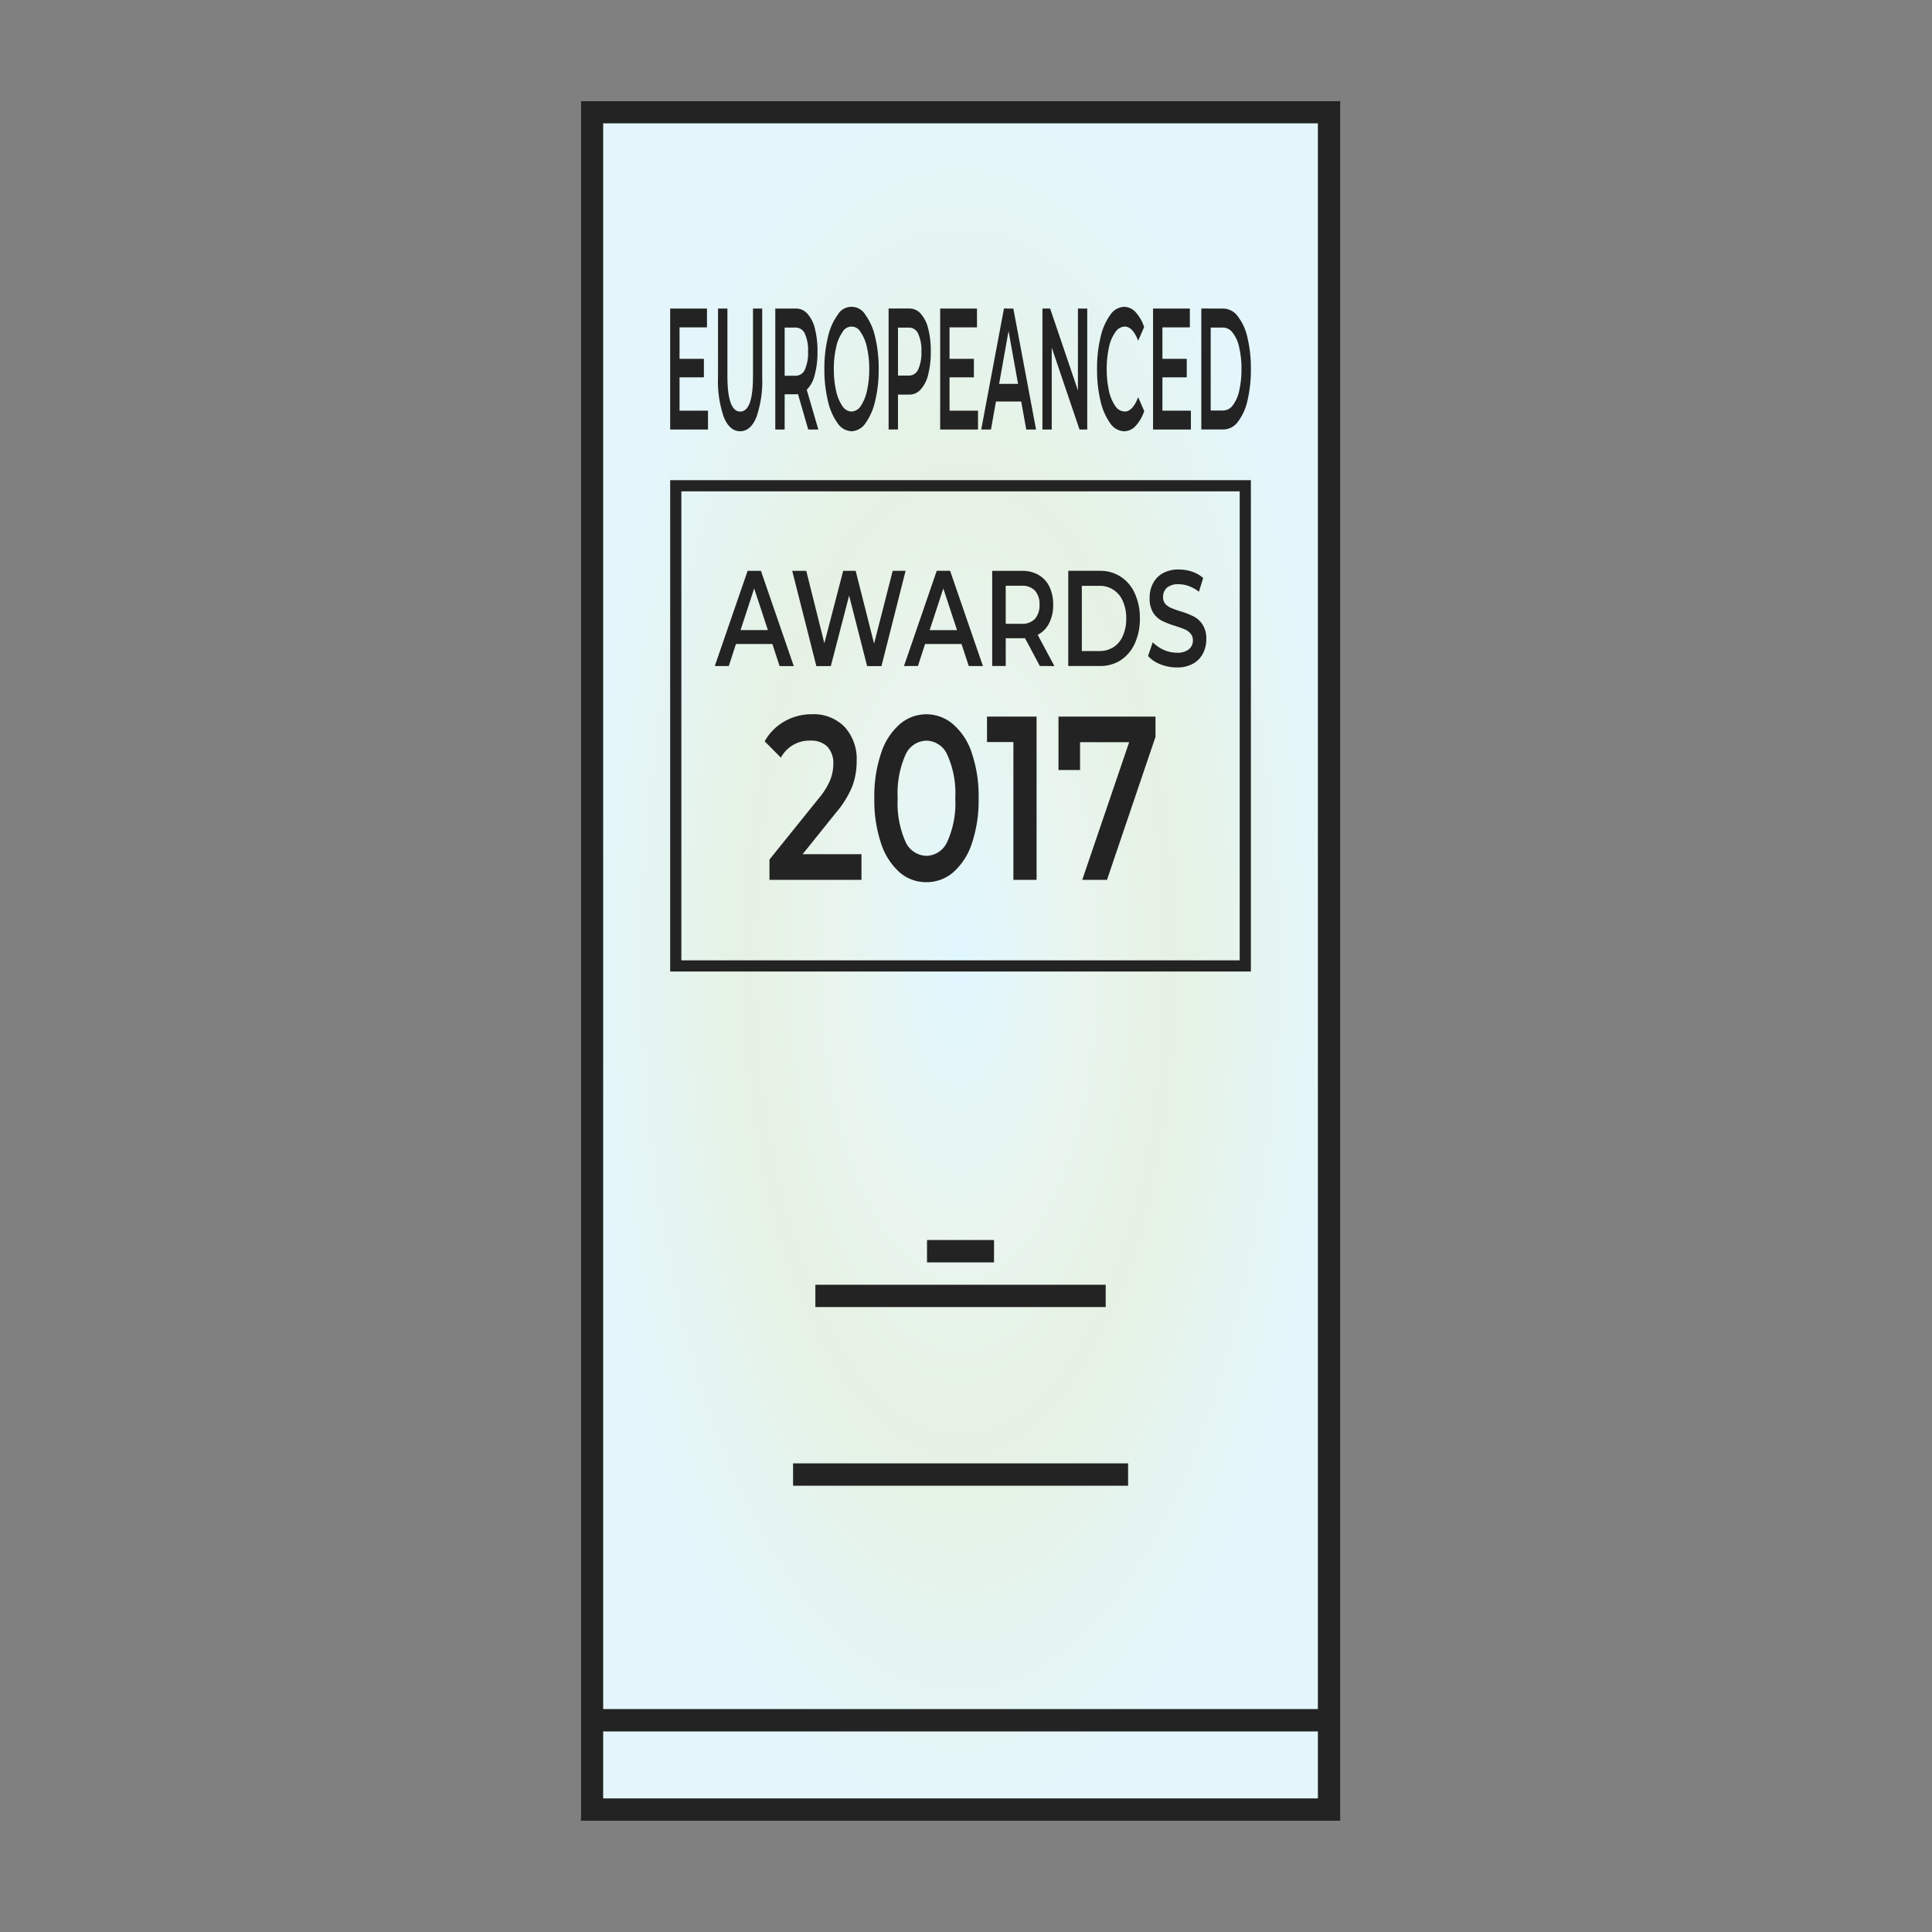
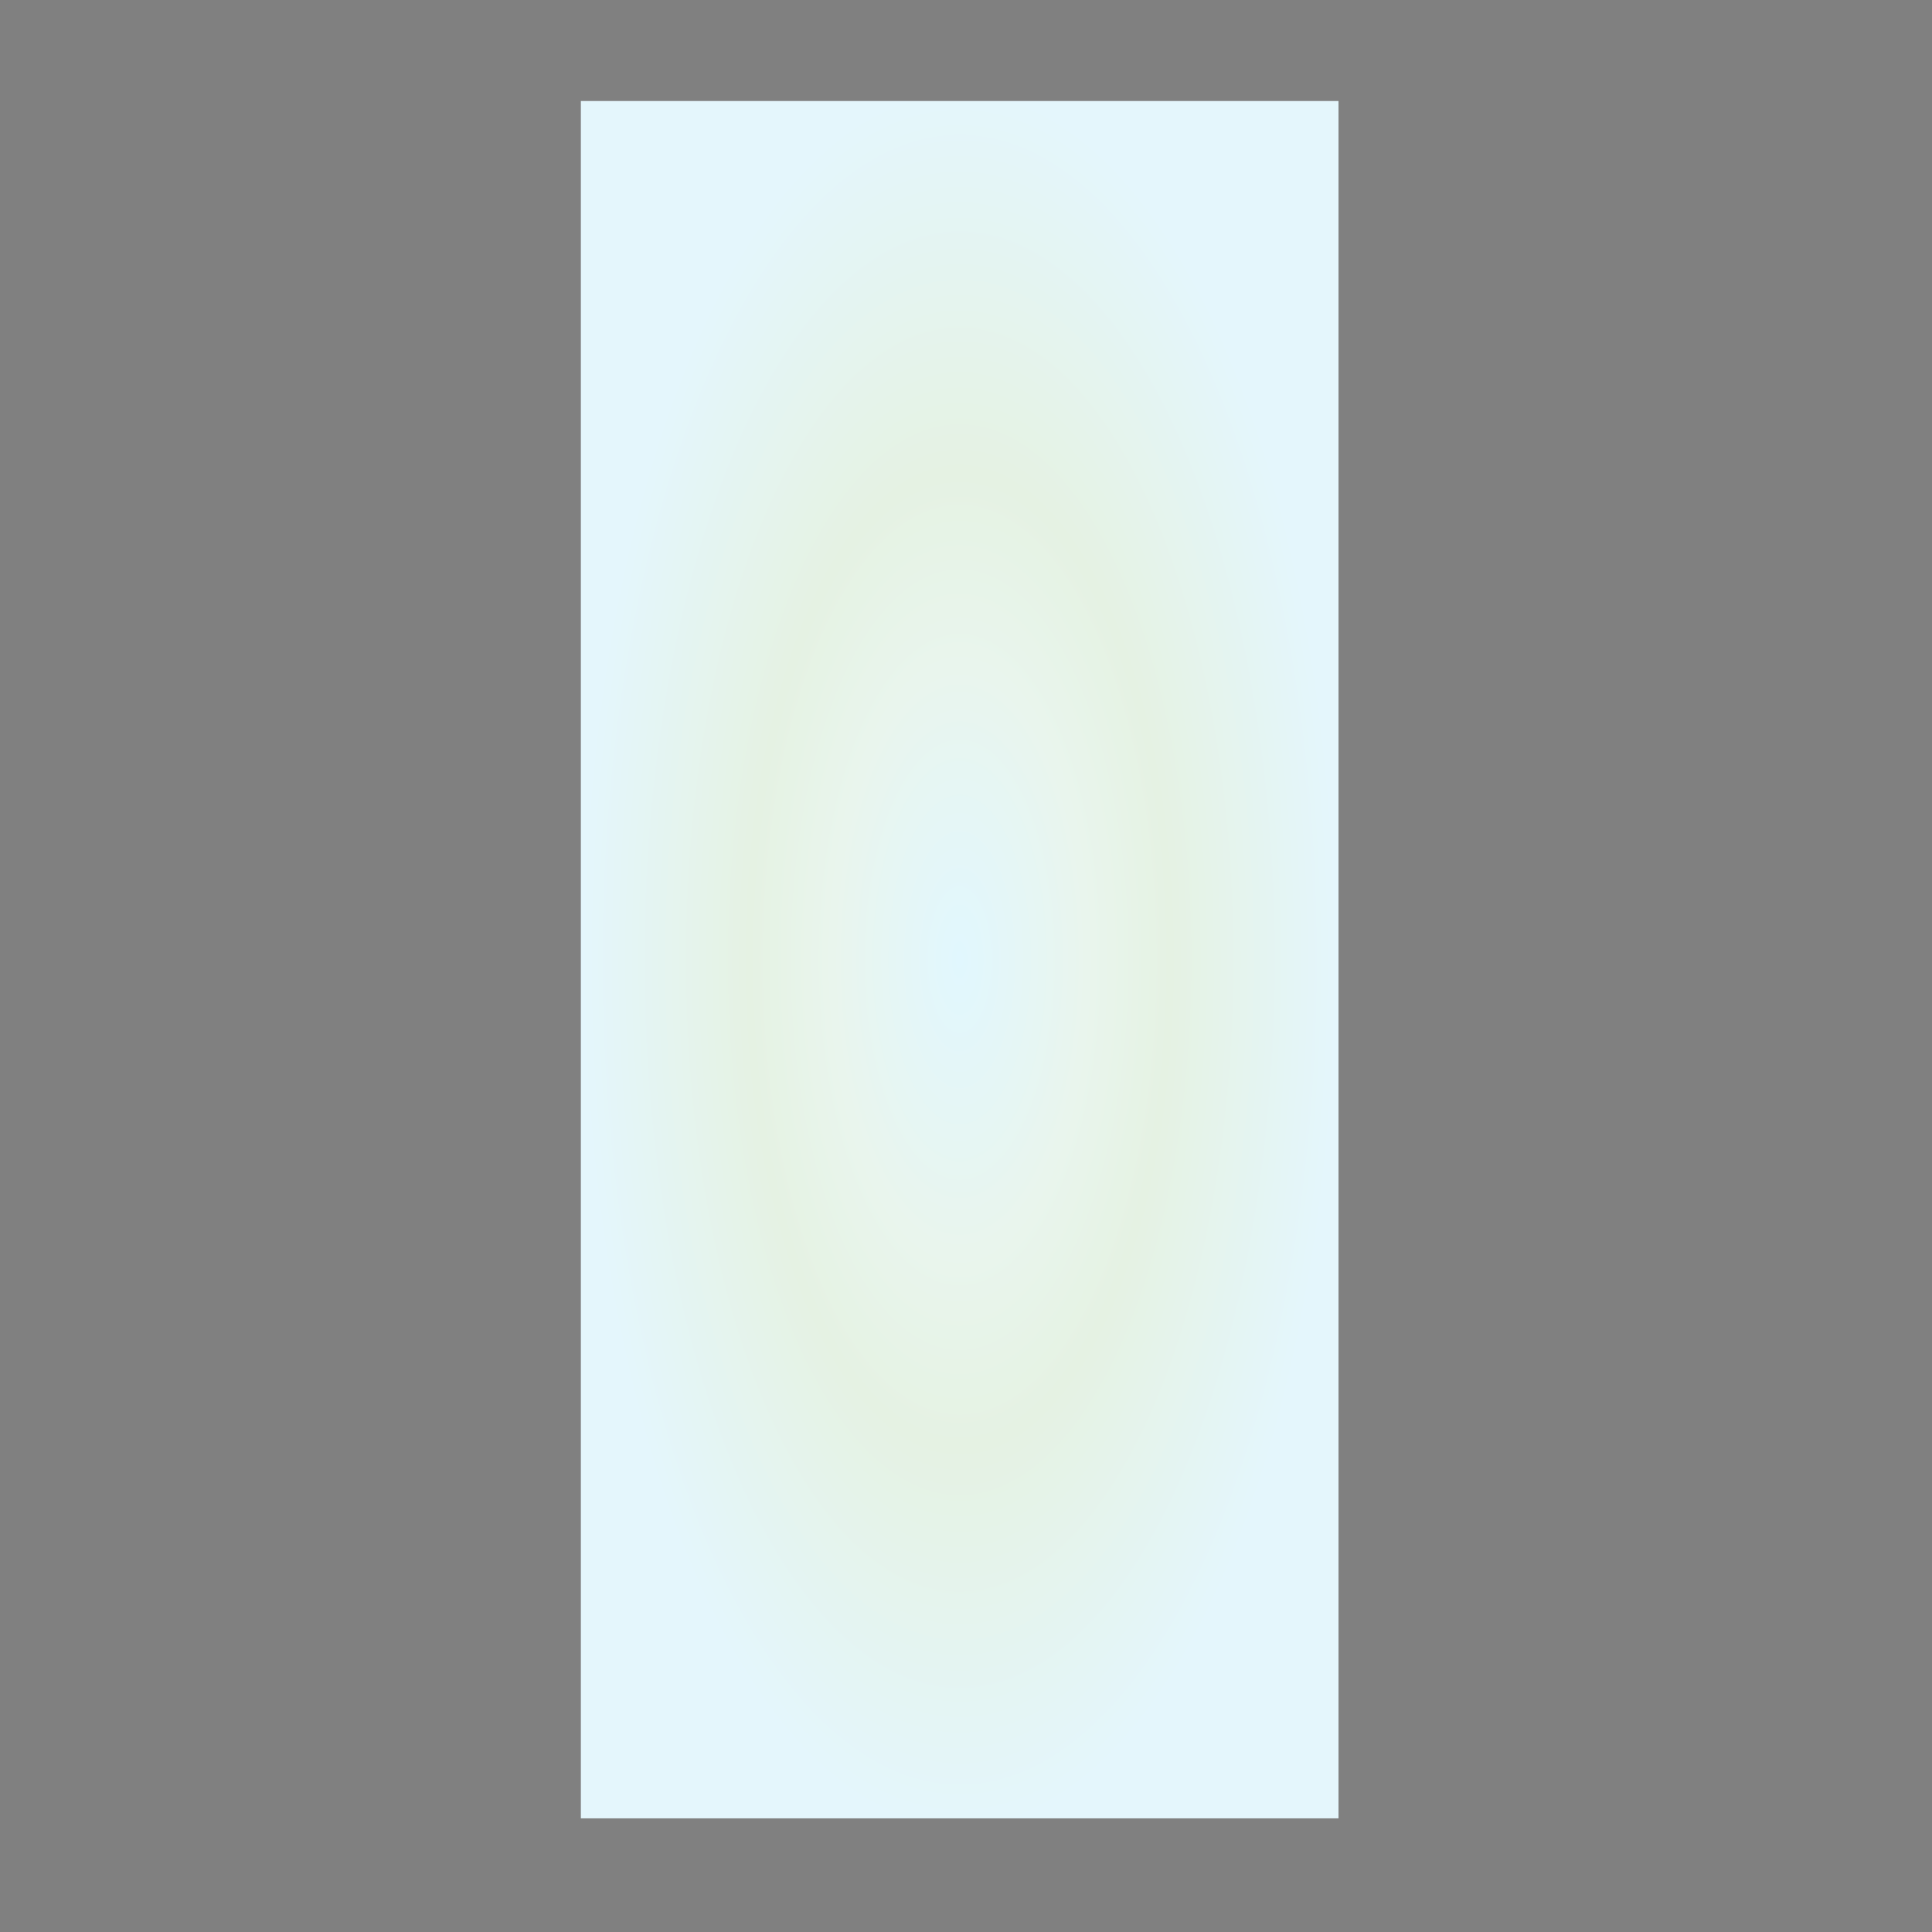
<svg xmlns="http://www.w3.org/2000/svg" id="Europeanced_awards" width="153" height="153" viewBox="0 0 153 153">
  <rect x="0" y="0" width="153" height="153" fill="#808080" stroke="none" />
  <defs>
    <radialGradient id="radial-gradient" cx="0.5" cy="0.5" r="0.5" gradientUnits="objectBoundingBox">
      <stop offset="0" stop-color="#e1f7fe" />
      <stop offset="0.336" stop-color="#e9f5ed" />
      <stop offset="0.558" stop-color="#e5f2e3" />
      <stop offset="1" stop-color="#e4f6fc" />
    </radialGradient>
  </defs>
  <g id="Эллипс_262" fill="#232323" stroke="#80b2f5" stroke-width="1" opacity="0">
-     <circle cx="76.5" cy="76.5" r="76.5" stroke="none" />
-     <circle cx="76.5" cy="76.5" r="76" fill="none" />
-   </g>
+     </g>
  <path id="Объединение_7" d="M11886.422-6830v-136h60v136Z" transform="translate(-11840.422 6974)" fill="url(#radial-gradient)" />
-   <path id="europeanced_awards-2" d="M16.877,1h-.884V137.189H76.128V1H16.877Zm.884,127.346V2.769h56.6V128.346Zm0,1.769h56.6v5.306h-56.6ZM43.407,92.972h5.306V91.2H43.407Zm-8.843,3.537H57.557V94.741H34.564ZM32.8,110.659h26.53V108.89H32.8ZM23.952,31.91H68.169V69.053H23.952Zm-.884-.884H69.054V69.937H23.067V31.026ZM63.185,45.857a3.484,3.484,0,0,1-1.293-.248,2.547,2.547,0,0,1-.98-.657l.371-1.088a2.866,2.866,0,0,0,.865.6,2.578,2.578,0,0,0,1.038.226,1.437,1.437,0,0,0,.955-.269.882.882,0,0,0,.321-.711.767.767,0,0,0-.181-.528,1.148,1.148,0,0,0-.445-.334q-.272-.118-.741-.269a7.376,7.376,0,0,1-1.071-.409,1.893,1.893,0,0,1-.7-.635,2.142,2.142,0,0,1-.288-1.185,2.477,2.477,0,0,1,.255-1.131,1.966,1.966,0,0,1,.782-.819,2.55,2.55,0,0,1,1.285-.3,3.222,3.222,0,0,1,1.038.172,2.579,2.579,0,0,1,.882.5l-.338,1.088a2.978,2.978,0,0,0-.791-.442,2.315,2.315,0,0,0-.8-.151,1.384,1.384,0,0,0-.947.28.961.961,0,0,0-.3.743.79.79,0,0,0,.173.528,1.277,1.277,0,0,0,.453.323q.272.119.741.269a6.137,6.137,0,0,1,1.054.409,1.816,1.816,0,0,1,.7.636,2.022,2.022,0,0,1,.3,1.163,2.413,2.413,0,0,1-.264,1.131,1.916,1.916,0,0,1-.782.808A2.55,2.55,0,0,1,63.185,45.857ZM31.16,44H28.277l-.568,1.745H26.6L29.2,38.208h1.054l2.6,7.541h-1.12Zm-.354-1.1-1.087-3.3-1.079,3.3Zm10.905-4.7L39.8,45.749H38.663l-1.425-5.58-1.45,5.58H34.643l-1.911-7.541h1.112l1.433,5.731,1.491-5.731h.989l1.458,5.763,1.474-5.763Zm.976,7.541L43.255,44h2.883l.577,1.745h1.12l-2.6-7.541H44.177l-2.595,7.541Zm2.01-6.14,1.087,3.3H43.617Zm7.644,6.14-1.178-2.208a1.667,1.667,0,0,1-.222.011h-1.3v2.2H48.568V38.208H50.94a2.53,2.53,0,0,1,1.3.323,2.123,2.123,0,0,1,.857.927,3.215,3.215,0,0,1,.3,1.433,3.125,3.125,0,0,1-.321,1.465,2.034,2.034,0,0,1-.906.916l1.326,2.478Zm-.025-4.858a1.565,1.565,0,0,0-.362-1.11,1.384,1.384,0,0,0-1.063-.388H49.639V42.4H50.89a1.385,1.385,0,0,0,1.063-.388A1.606,1.606,0,0,0,52.315,40.891Zm4.8-2.682H54.592v7.541h2.521a2.953,2.953,0,0,0,1.639-.463,3.122,3.122,0,0,0,1.112-1.325,4.707,4.707,0,0,0,.4-1.982,4.634,4.634,0,0,0-.4-1.971,3.04,3.04,0,0,0-1.112-1.325A2.9,2.9,0,0,0,57.113,38.208Zm1.063,6.043a1.985,1.985,0,0,1-1.112.313h-1.4V39.393h1.4a1.937,1.937,0,0,1,1.112.323,1.967,1.967,0,0,1,.741.905,3.262,3.262,0,0,1,.264,1.357,3.338,3.338,0,0,1-.264,1.368A2.042,2.042,0,0,1,58.176,44.252ZM38.216,62.678V60.646h-4.66l2.64-3.287a7.745,7.745,0,0,0,1.3-2.105,5.691,5.691,0,0,0,.339-1.976,3.75,3.75,0,0,0-.96-2.715,3.4,3.4,0,0,0-2.57-1,4.314,4.314,0,0,0-2.2.573,4.1,4.1,0,0,0-1.553,1.57L31.834,53a2.551,2.551,0,0,1,2.316-1.348,1.824,1.824,0,0,1,1.37.48,1.91,1.91,0,0,1,.466,1.385,3.448,3.448,0,0,1-.24,1.237,5.544,5.544,0,0,1-.889,1.44L30.93,61.071v1.607Zm5.141.185a3.221,3.221,0,0,1-2.118-.776,5.266,5.266,0,0,1-1.469-2.29,10.744,10.744,0,0,1-.536-3.583,10.58,10.58,0,0,1,.536-3.564,5.123,5.123,0,0,1,1.469-2.29,3.222,3.222,0,0,1,4.236,0,5.061,5.061,0,0,1,1.483,2.29,10.58,10.58,0,0,1,.536,3.564,10.744,10.744,0,0,1-.536,3.583,5.2,5.2,0,0,1-1.483,2.29A3.221,3.221,0,0,1,43.358,62.862Zm0-2.087a1.847,1.847,0,0,0,1.666-1.145,7.37,7.37,0,0,0,.621-3.416,7.371,7.371,0,0,0-.621-3.417,1.847,1.847,0,0,0-1.666-1.145A1.867,1.867,0,0,0,41.691,52.8a7.519,7.519,0,0,0-.607,3.417,7.518,7.518,0,0,0,.607,3.416A1.867,1.867,0,0,0,43.358,60.776Zm6.89,1.9h1.836V49.75H48.158v2.013h2.09ZM61.5,49.75v1.607L57.659,62.678H55.7l3.714-10.9H55.527v2.2H53.818V49.75Zm-24.071-22.6a1.4,1.4,0,0,1-1.1-.63,4.825,4.825,0,0,1-.77-1.766,10.6,10.6,0,0,1-.28-2.532,10.432,10.432,0,0,1,.28-2.518,4.69,4.69,0,0,1,.77-1.766,1.264,1.264,0,0,1,2.2,0,4.683,4.683,0,0,1,.77,1.752,10.5,10.5,0,0,1,.28,2.532,10.5,10.5,0,0,1-.28,2.532,4.825,4.825,0,0,1-.77,1.766A1.4,1.4,0,0,1,37.429,27.152Zm0-1.56a.9.9,0,0,0,.719-.424,3.37,3.37,0,0,0,.5-1.2,7.64,7.64,0,0,0,.183-1.738,7.462,7.462,0,0,0-.183-1.724,3.231,3.231,0,0,0-.5-1.2.809.809,0,0,0-1.438,0,3.231,3.231,0,0,0-.5,1.2,7.462,7.462,0,0,0-.183,1.724,7.64,7.64,0,0,0,.183,1.738,3.37,3.37,0,0,0,.5,1.2A.9.9,0,0,0,37.429,25.591Zm-11.366-.068v1.492H23.067v-9.58h2.915v1.492H23.809v2.491h1.928v1.464H23.809v2.642Zm2.544,1.629q-.827,0-1.289-1.109a8.723,8.723,0,0,1-.462-3.2V17.434H27.6v5.338q0,2.819,1.015,2.819t1.01-2.819V17.434h.73V22.84a8.723,8.723,0,0,1-.462,3.2Q29.434,27.152,28.606,27.152Zm4.581-2.943L34,27.015h.8l-.918-3.148a2.454,2.454,0,0,0,.628-1.163,6.846,6.846,0,0,0,.223-1.861,7.093,7.093,0,0,0-.205-1.82,2.707,2.707,0,0,0-.593-1.177,1.192,1.192,0,0,0-.9-.411H31.391v9.58h.742V24.223h.9A.641.641,0,0,0,33.188,24.209Zm.548-4.777a3.176,3.176,0,0,1,.251,1.41,3.27,3.27,0,0,1-.251,1.423.793.793,0,0,1-.736.493h-.867V18.94H33A.793.793,0,0,1,33.735,19.432Zm9.175-1.588a1.192,1.192,0,0,0-.9-.411H40.365v9.58h.742V24.25h.9a1.193,1.193,0,0,0,.9-.411,2.706,2.706,0,0,0,.593-1.177,7.2,7.2,0,0,0,.205-1.82,7.093,7.093,0,0,0-.205-1.82A2.705,2.705,0,0,0,42.91,17.845Zm-.2,4.407a.793.793,0,0,1-.736.493h-.867v-3.8h.867a.793.793,0,0,1,.736.493,3.173,3.173,0,0,1,.251,1.41A3.173,3.173,0,0,1,42.71,22.252Zm4.734,3.271v1.492H44.449v-9.58h2.915v1.492H45.191v2.491h1.928v1.464H45.191v2.642Zm1.027,1.492.394-2.217h2l.4,2.217h.776l-1.8-9.58H49.5l-1.8,9.58Zm1.392-7.8.753,4.188h-1.5Zm6.23-1.779v9.58h-.61l-2.2-6.487v6.487h-.736v-9.58h.61l2.2,6.487V17.434Zm1.823,9.088a1.391,1.391,0,0,0,1.1.63,1.235,1.235,0,0,0,.9-.411,3.175,3.175,0,0,0,.69-1.191l-.479-1.095q-.434,1.136-1.067,1.136a.925.925,0,0,1-.736-.424,3.3,3.3,0,0,1-.508-1.2,8.368,8.368,0,0,1,0-3.476,3.157,3.157,0,0,1,.508-1.191.919.919,0,0,1,.736-.438q.633,0,1.067,1.122L60.6,18.9a3.23,3.23,0,0,0-.684-1.191,1.236,1.236,0,0,0-.9-.411,1.385,1.385,0,0,0-1.1.643,4.747,4.747,0,0,0-.764,1.752,10.5,10.5,0,0,0-.279,2.532,10.709,10.709,0,0,0,.274,2.532A4.888,4.888,0,0,0,57.915,26.522Zm6.387-1v1.492H61.307v-9.58h2.915v1.492H62.049v2.491h1.928v1.464H62.049v2.642Zm2.572-8.089H65.129v9.58h1.746a1.46,1.46,0,0,0,1.135-.588,4.283,4.283,0,0,0,.77-1.683,10.43,10.43,0,0,0,.274-2.518,10.26,10.26,0,0,0-.274-2.5,4.162,4.162,0,0,0-.77-1.683A1.449,1.449,0,0,0,66.874,17.434Zm.736,7.678a.981.981,0,0,1-.77.4h-.97V18.94h.97a.971.971,0,0,1,.77.411,2.734,2.734,0,0,1,.513,1.15,7.242,7.242,0,0,1,.183,1.724,7.418,7.418,0,0,1-.183,1.738A2.847,2.847,0,0,1,67.61,25.112Z" transform="translate(30.006 7)" fill="#232323" fill-rule="evenodd" />
</svg>